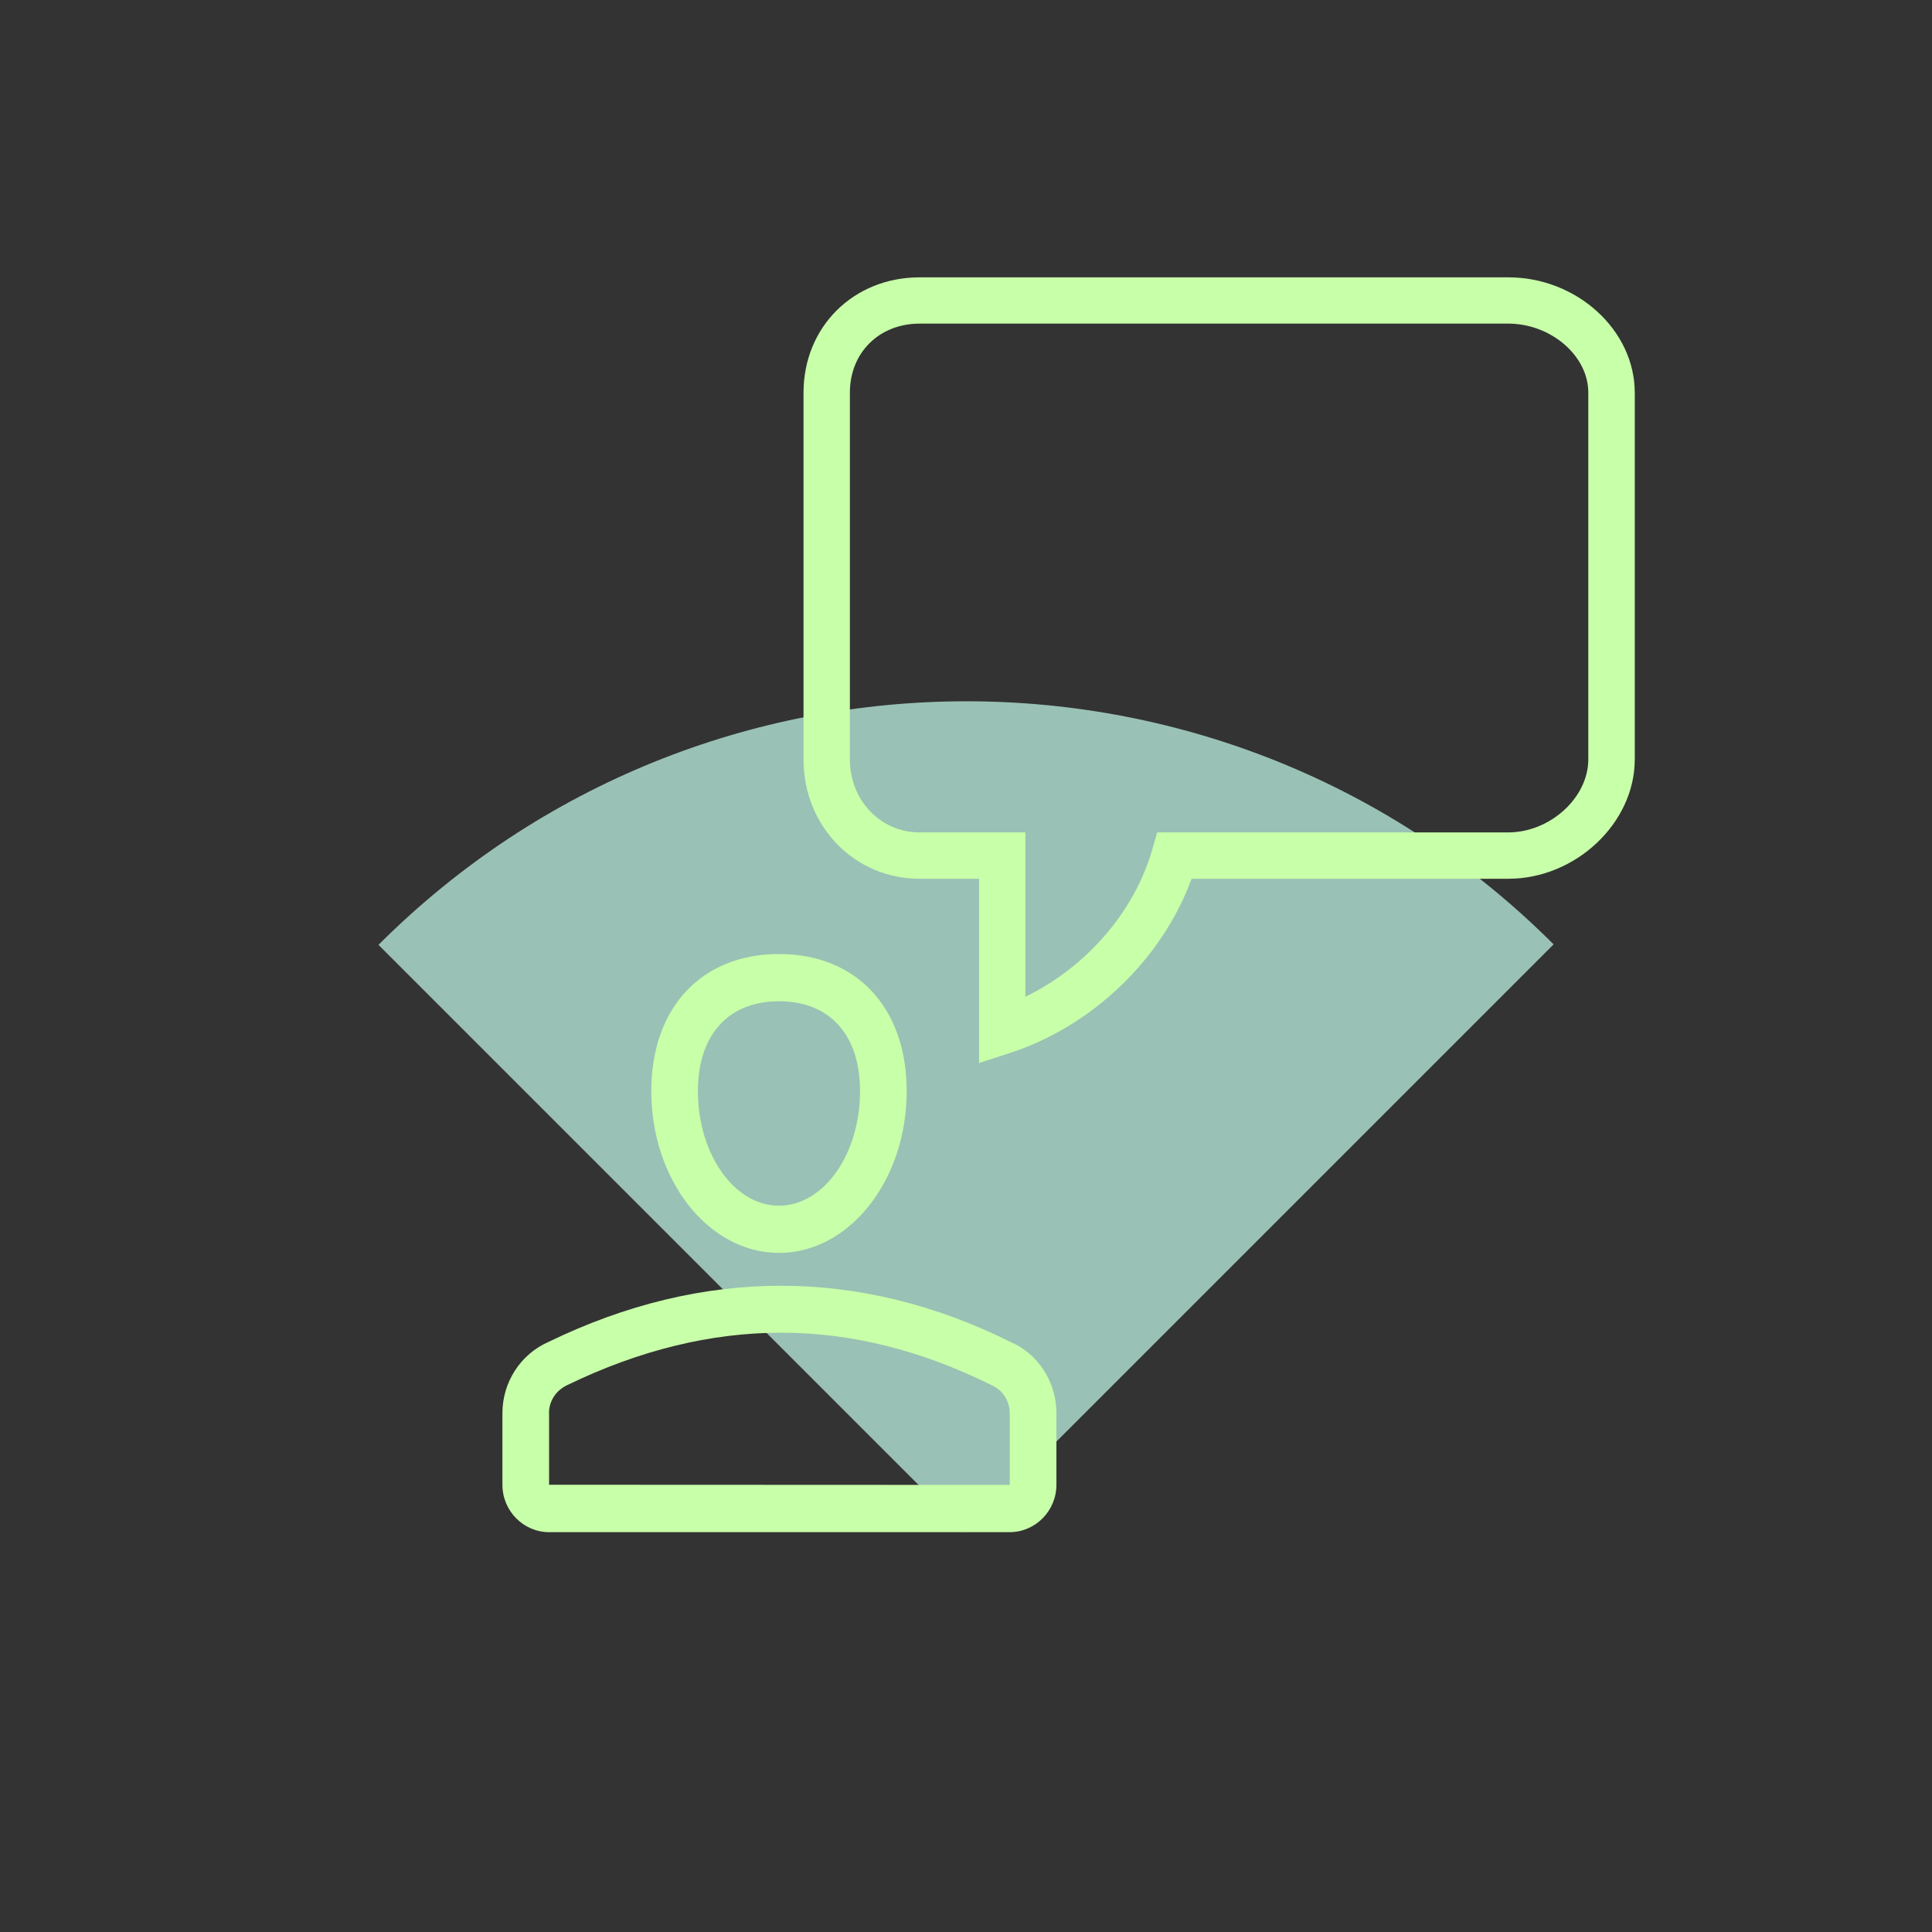
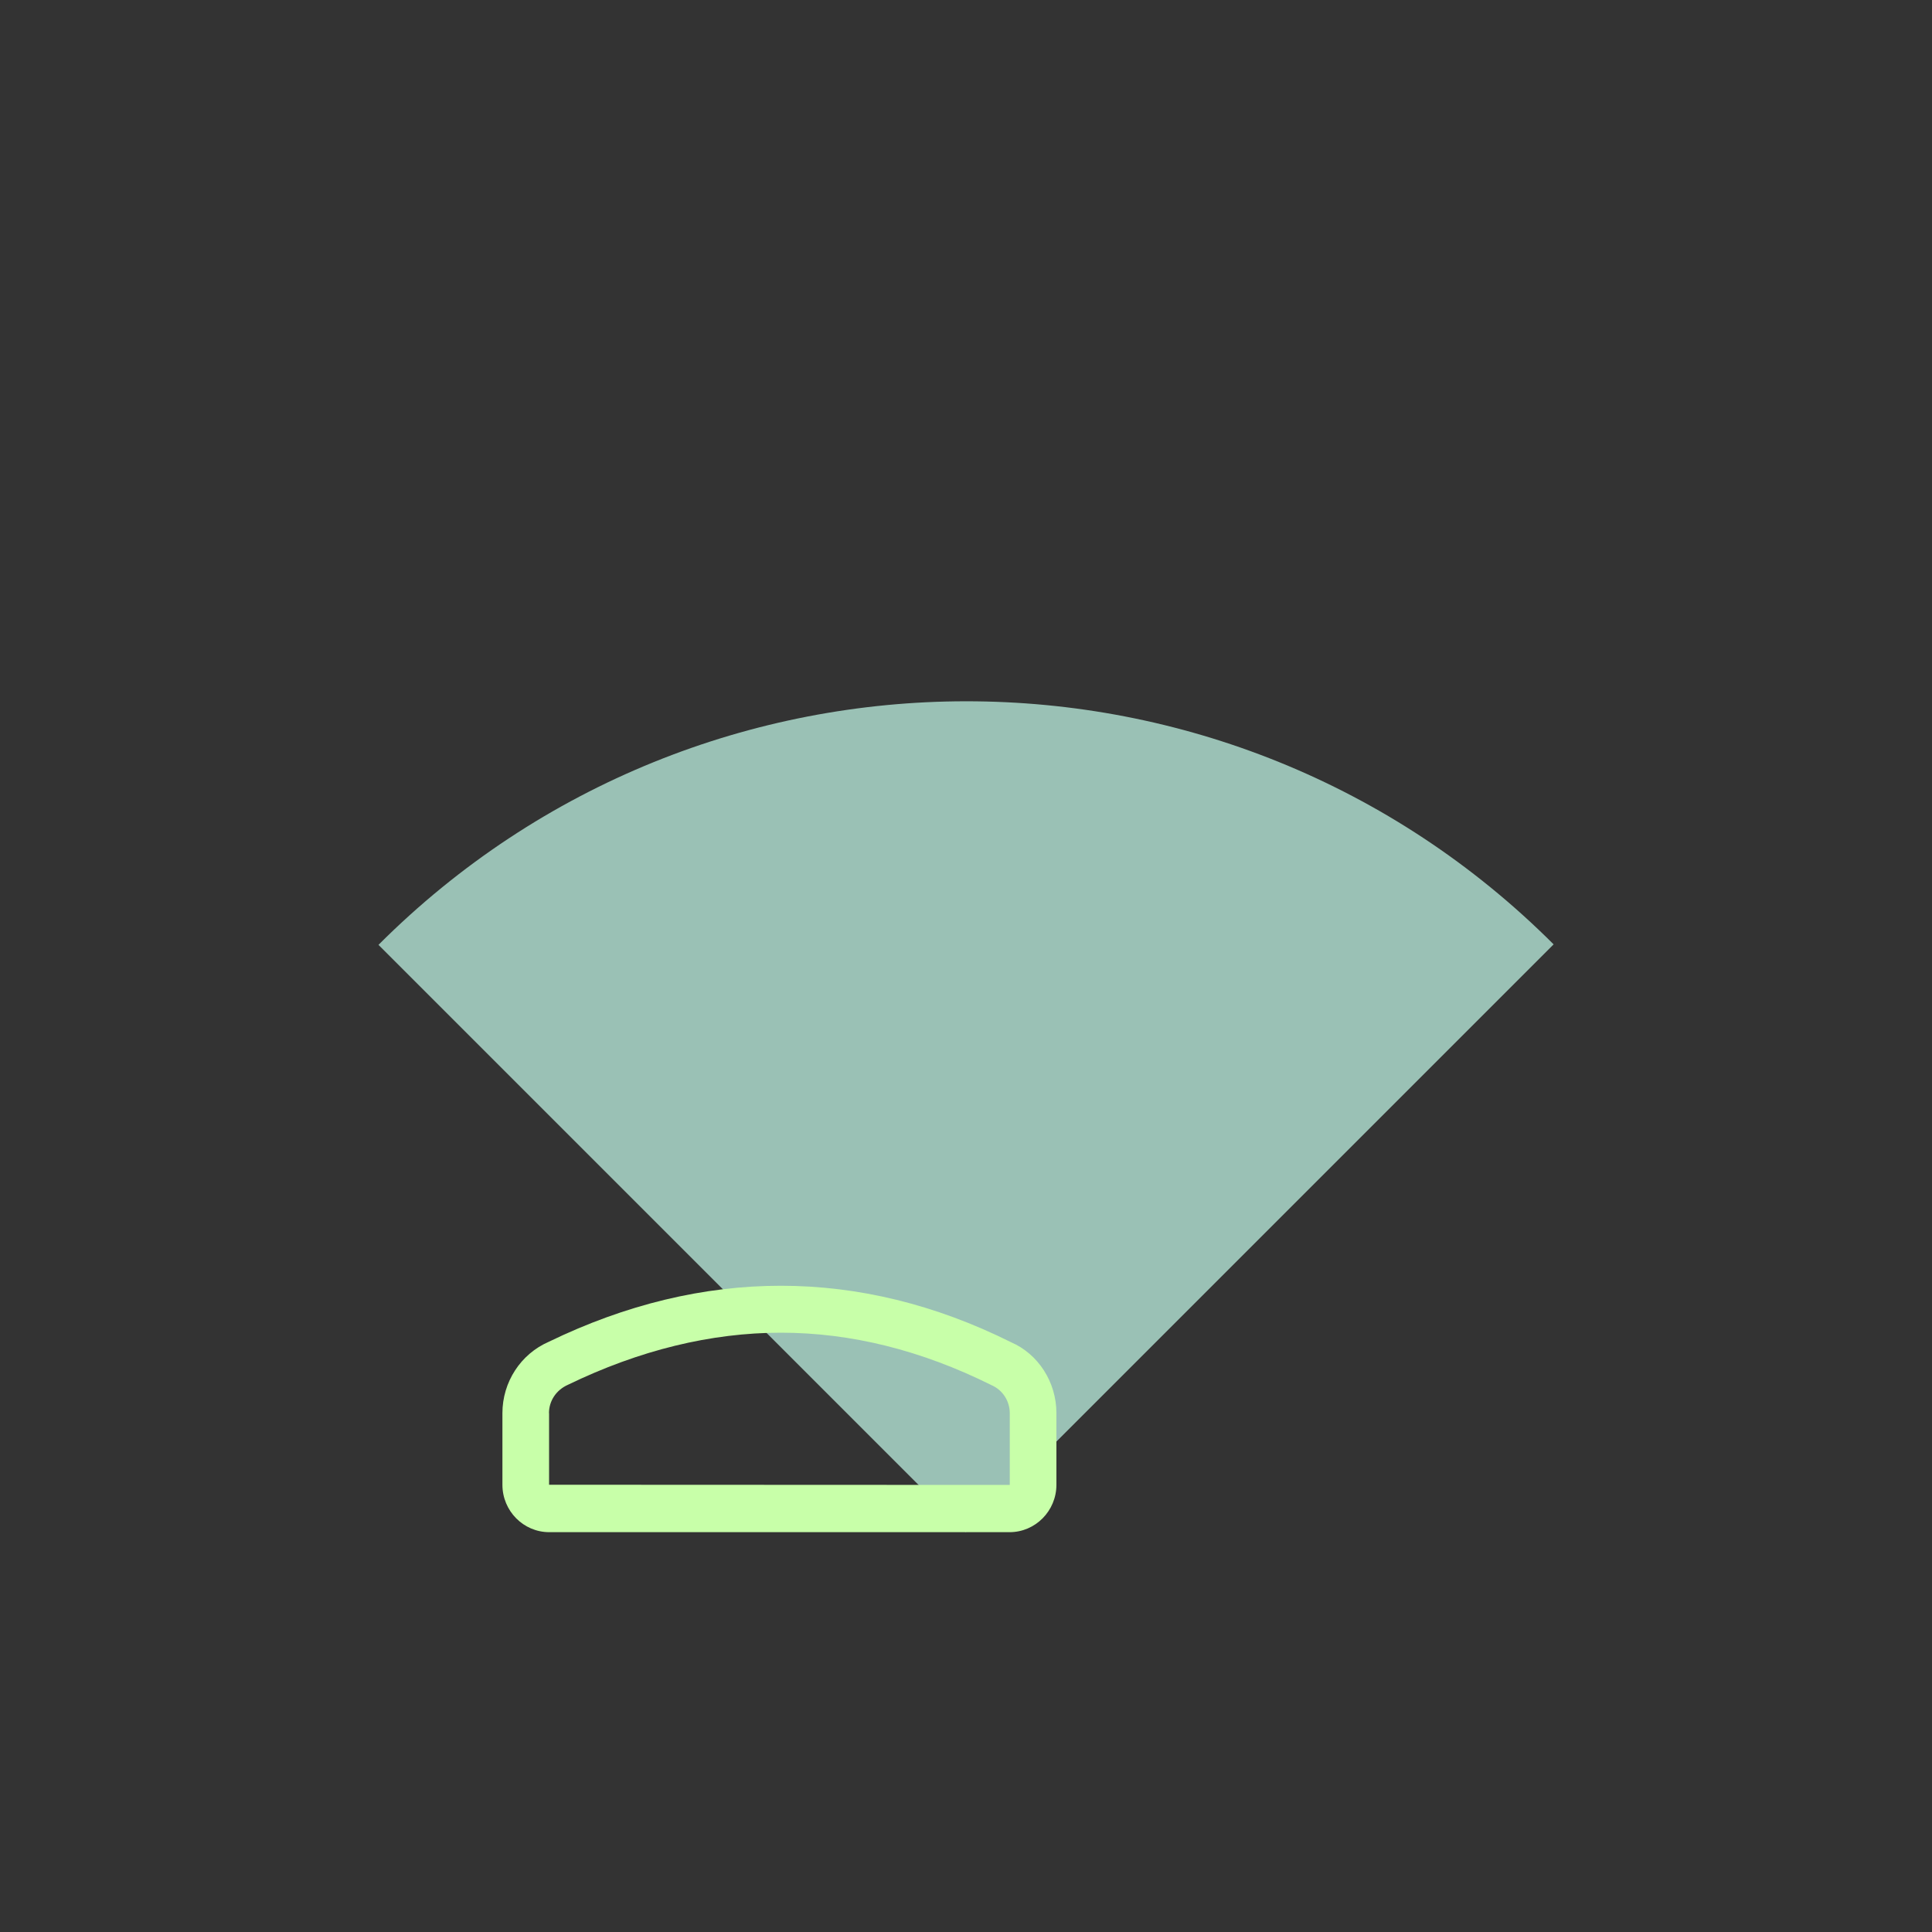
<svg xmlns="http://www.w3.org/2000/svg" id="Ebene_1" viewBox="0 0 200 200">
  <rect x="0" y="0" width="200" height="200" fill="#333333" stroke="none" />
  <defs>
    <style>.cls-1{fill:#9ac1b5;}.cls-1,.cls-2{stroke-width:0px;}.cls-2{fill:#c8ffa9;}</style>
  </defs>
  <path class="cls-1" d="m39.18,97.81h0c33.6-33.6,88.07-33.62,121.65-.05l-60.85,60.85-60.8-60.8Z" />
-   <path class="cls-2" d="m101.35,110.03v-19.06h-6.15c-6.74,0-12.02-5.43-12.02-12.35v-37.97c0-6.81,5.17-11.94,12.02-11.94h60.94c7.1,0,13.09,5.47,13.09,11.94v37.97c0,6.58-6.12,12.35-13.09,12.35h-32.79c-3.02,8.28-10.24,15.26-18.85,18.05l-3.14,1.02Zm-6.15-76.53c-4.18,0-7.22,3-7.22,7.14v37.97c0,4.24,3.17,7.56,7.22,7.56h10.95v17.01c6.29-3.06,11.29-8.78,13.14-15.27l.5-1.74h36.34c4.34,0,8.29-3.6,8.29-7.56v-37.97c0-3.81-3.87-7.14-8.29-7.14h-60.94Z" />
-   <path class="cls-2" d="m80.64,103.65c5.25,0,8.39,3.47,8.39,9.3,0,6.54-3.76,11.86-8.39,11.86s-8.39-5.32-8.39-11.86c0-5.82,3.14-9.3,8.39-9.3m0,26.05c7.29,0,13.22-7.51,13.22-16.75,0-8.62-5.19-14.19-13.22-14.19s-13.22,5.57-13.22,14.19c0,9.23,5.93,16.75,13.22,16.75" />
  <path class="cls-2" d="m56.83,146.29c0-1.26.74-2.4,1.97-2.94,7.38-3.58,14.8-5.39,22.04-5.39s14.53,1.81,21.8,5.43c1.15.5,1.89,1.64,1.89,2.9v7.43h-.02l-47.67-.02v-7.41Zm.02,12.32h47.66c2.67,0,4.85-2.2,4.85-4.91v-7.41c0-3.22-1.88-6.12-4.69-7.34-15.66-7.81-31.94-7.77-47.86-.05-2.92,1.27-4.8,4.18-4.8,7.39v7.41c0,2.71,2.17,4.91,4.85,4.91Z" />
</svg>